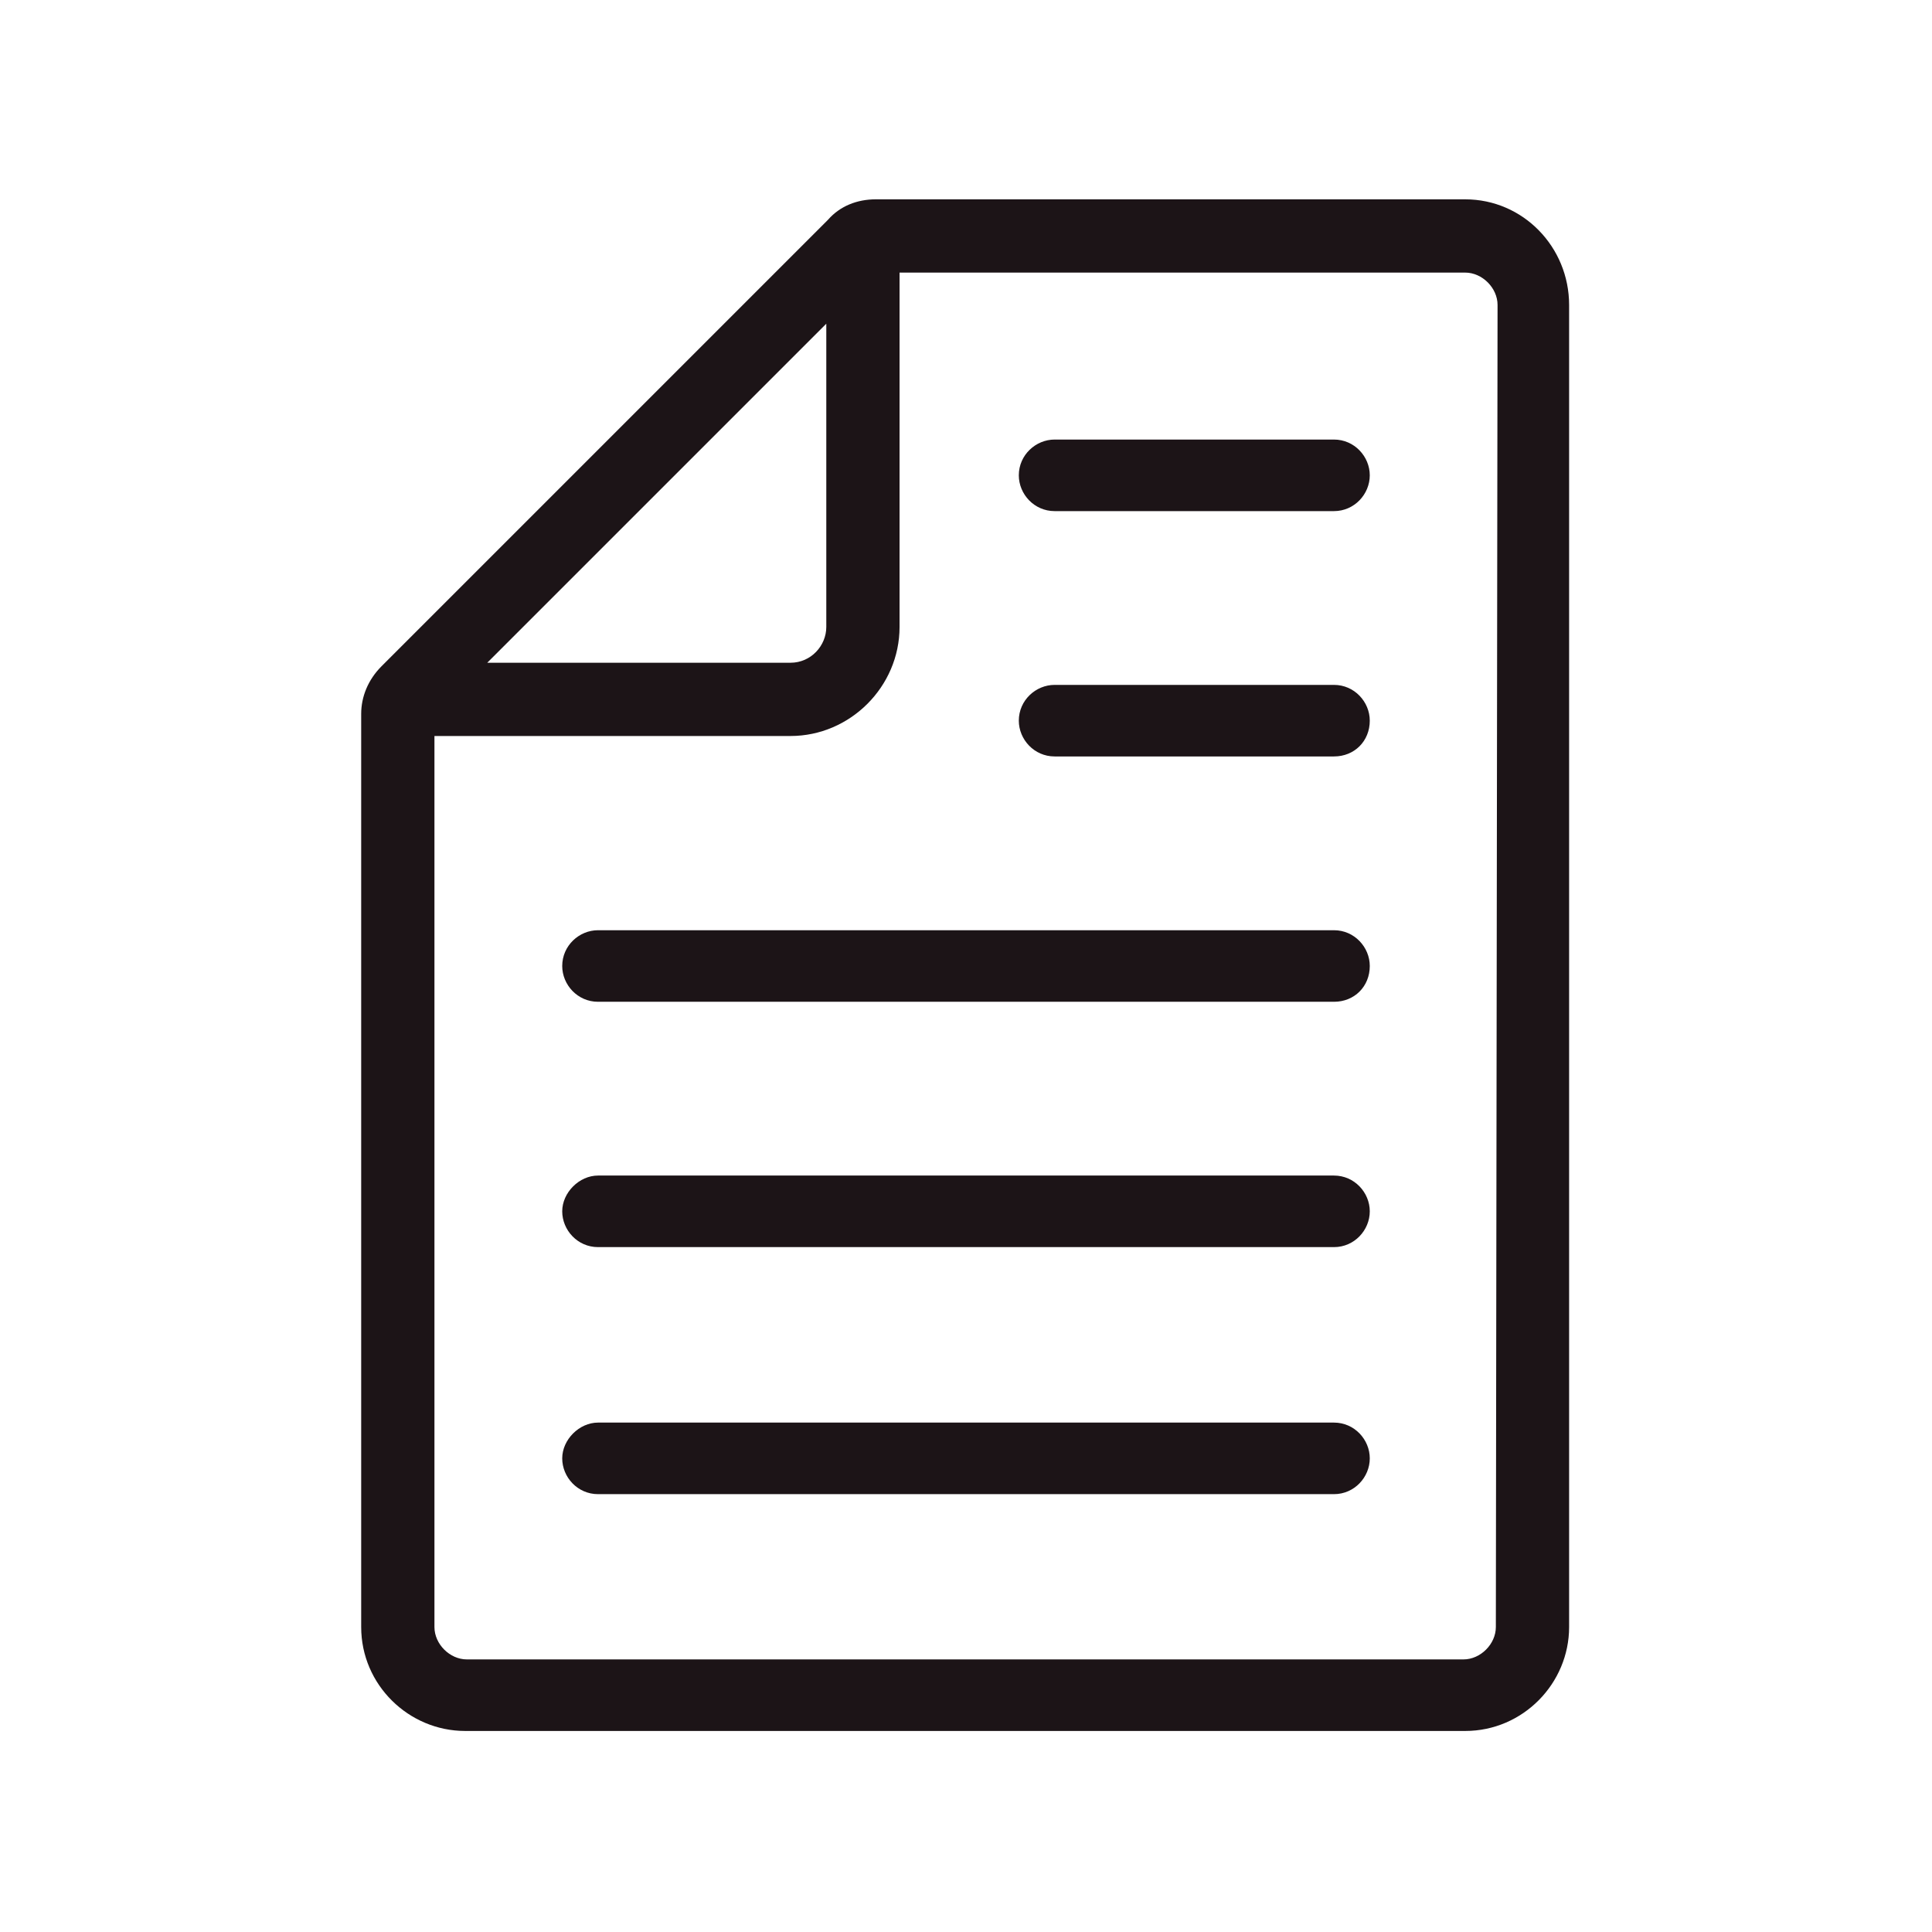
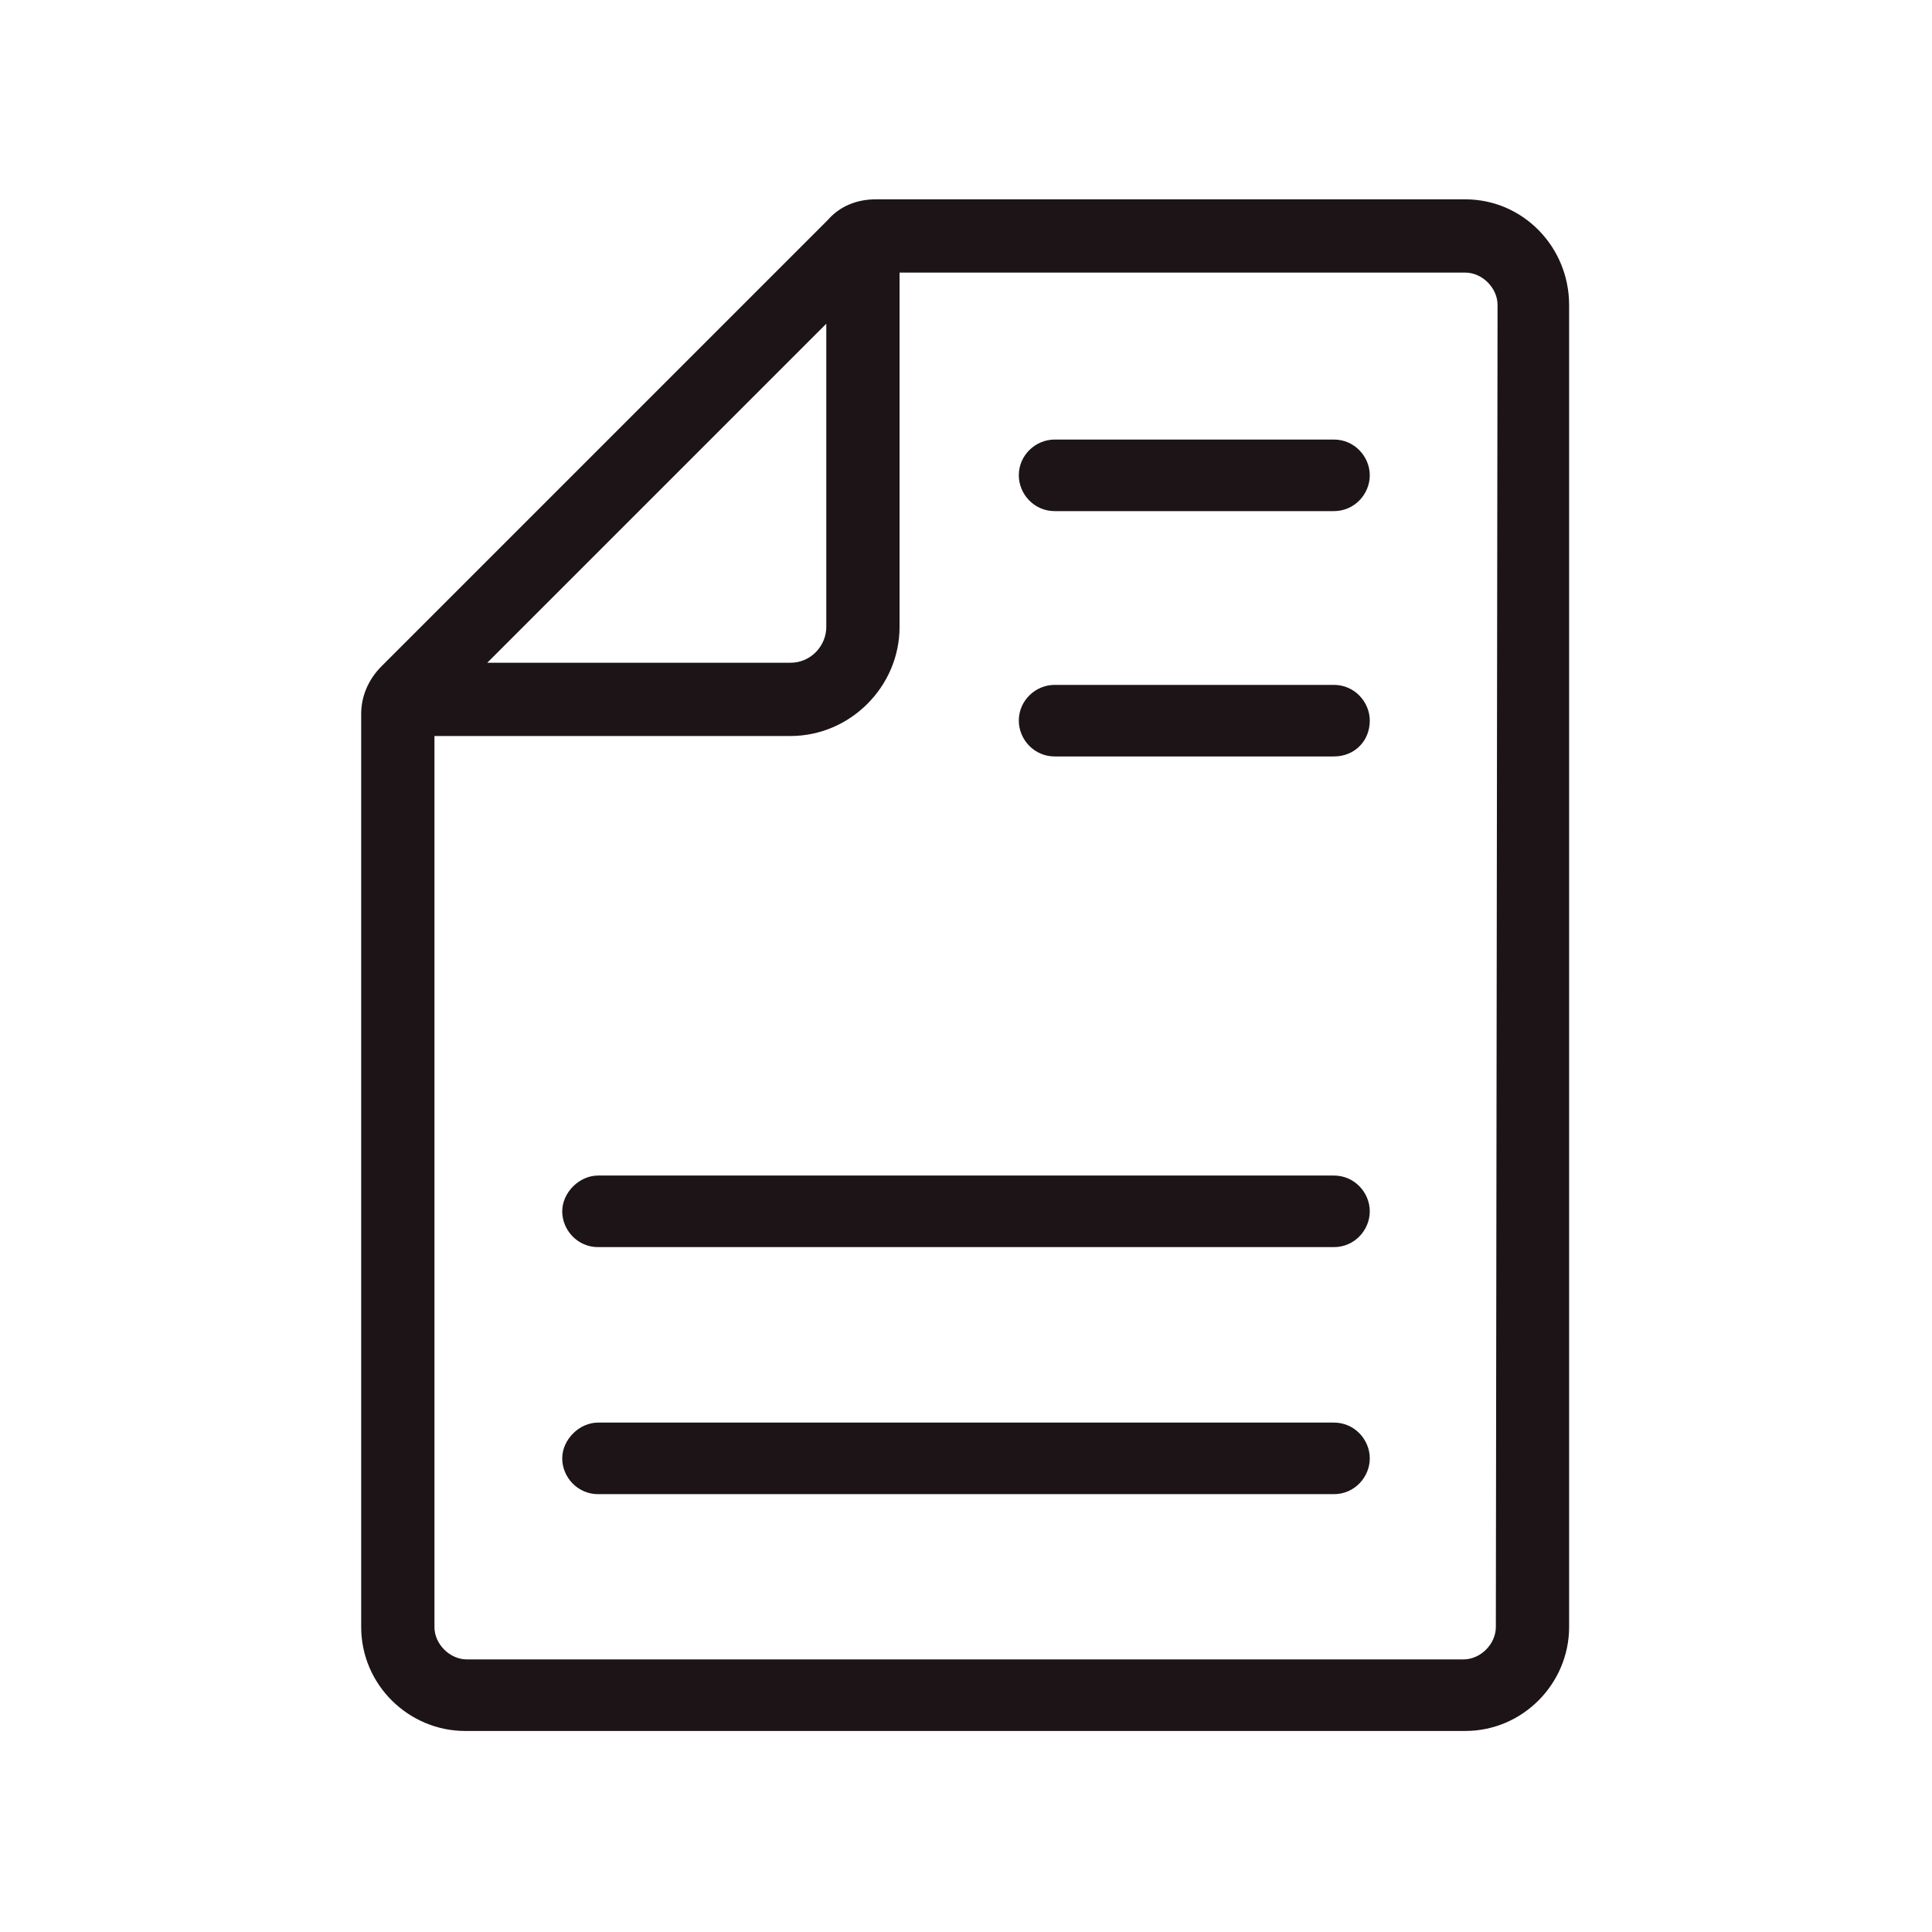
<svg xmlns="http://www.w3.org/2000/svg" version="1.1" x="0px" y="0px" viewBox="0 0 113.4 113.4" fill="#1C1417" style="enable-background:new 0 0 113.4 113.4;" xml:space="preserve">
  <g id="Layer_2">
</g>
  <g id="Layer_1">
    <g>
      <path d="M86,11.7H51.4c-1.1,0-2.1,0.4-2.8,1.2L22.4,39.1c-0.8,0.8-1.2,1.8-1.2,2.8v53.6c0,3.4,2.8,6.1,6.1,6.1H86    c3.4,0,6.1-2.8,6.1-6.1V17.9C92.1,14.5,89.4,11.7,86,11.7z M48.5,19v17.8c0,1.1-0.9,2.1-2.1,2.1H28.6L48.5,19z M87.8,95.5    c0,1-0.9,1.9-1.9,1.9H27.4c-1,0-1.9-0.9-1.9-1.9V43.2h20.9c3.5,0,6.4-2.9,6.4-6.4V16H86c1,0,1.9,0.9,1.9,1.9L87.8,95.5L87.8,95.5z    " />
      <path d="M78.3,87.7H35.1c-1.2,0-2.1-1-2.1-2.1s1-2.1,2.1-2.1h43.2c1.2,0,2.1,1,2.1,2.1S79.5,87.7,78.3,87.7z" />
      <path d="M78.3,73.2H35.1c-1.2,0-2.1-1-2.1-2.1s1-2.1,2.1-2.1h43.2c1.2,0,2.1,1,2.1,2.1S79.5,73.2,78.3,73.2z" />
-       <path d="M78.3,58.8H35.1c-1.2,0-2.1-1-2.1-2.1c0-1.2,1-2.1,2.1-2.1h43.2c1.2,0,2.1,1,2.1,2.1C80.4,57.9,79.5,58.8,78.3,58.8z" />
      <path d="M78.3,30H61.9c-1.2,0-2.1-1-2.1-2.1c0-1.2,1-2.1,2.1-2.1h16.4c1.2,0,2.1,1,2.1,2.1C80.4,29,79.5,30,78.3,30z" />
      <path d="M78.3,44.4H61.9c-1.2,0-2.1-1-2.1-2.1c0-1.2,1-2.1,2.1-2.1h16.4c1.2,0,2.1,1,2.1,2.1C80.4,43.5,79.5,44.4,78.3,44.4z" />
    </g>
  </g>
</svg>